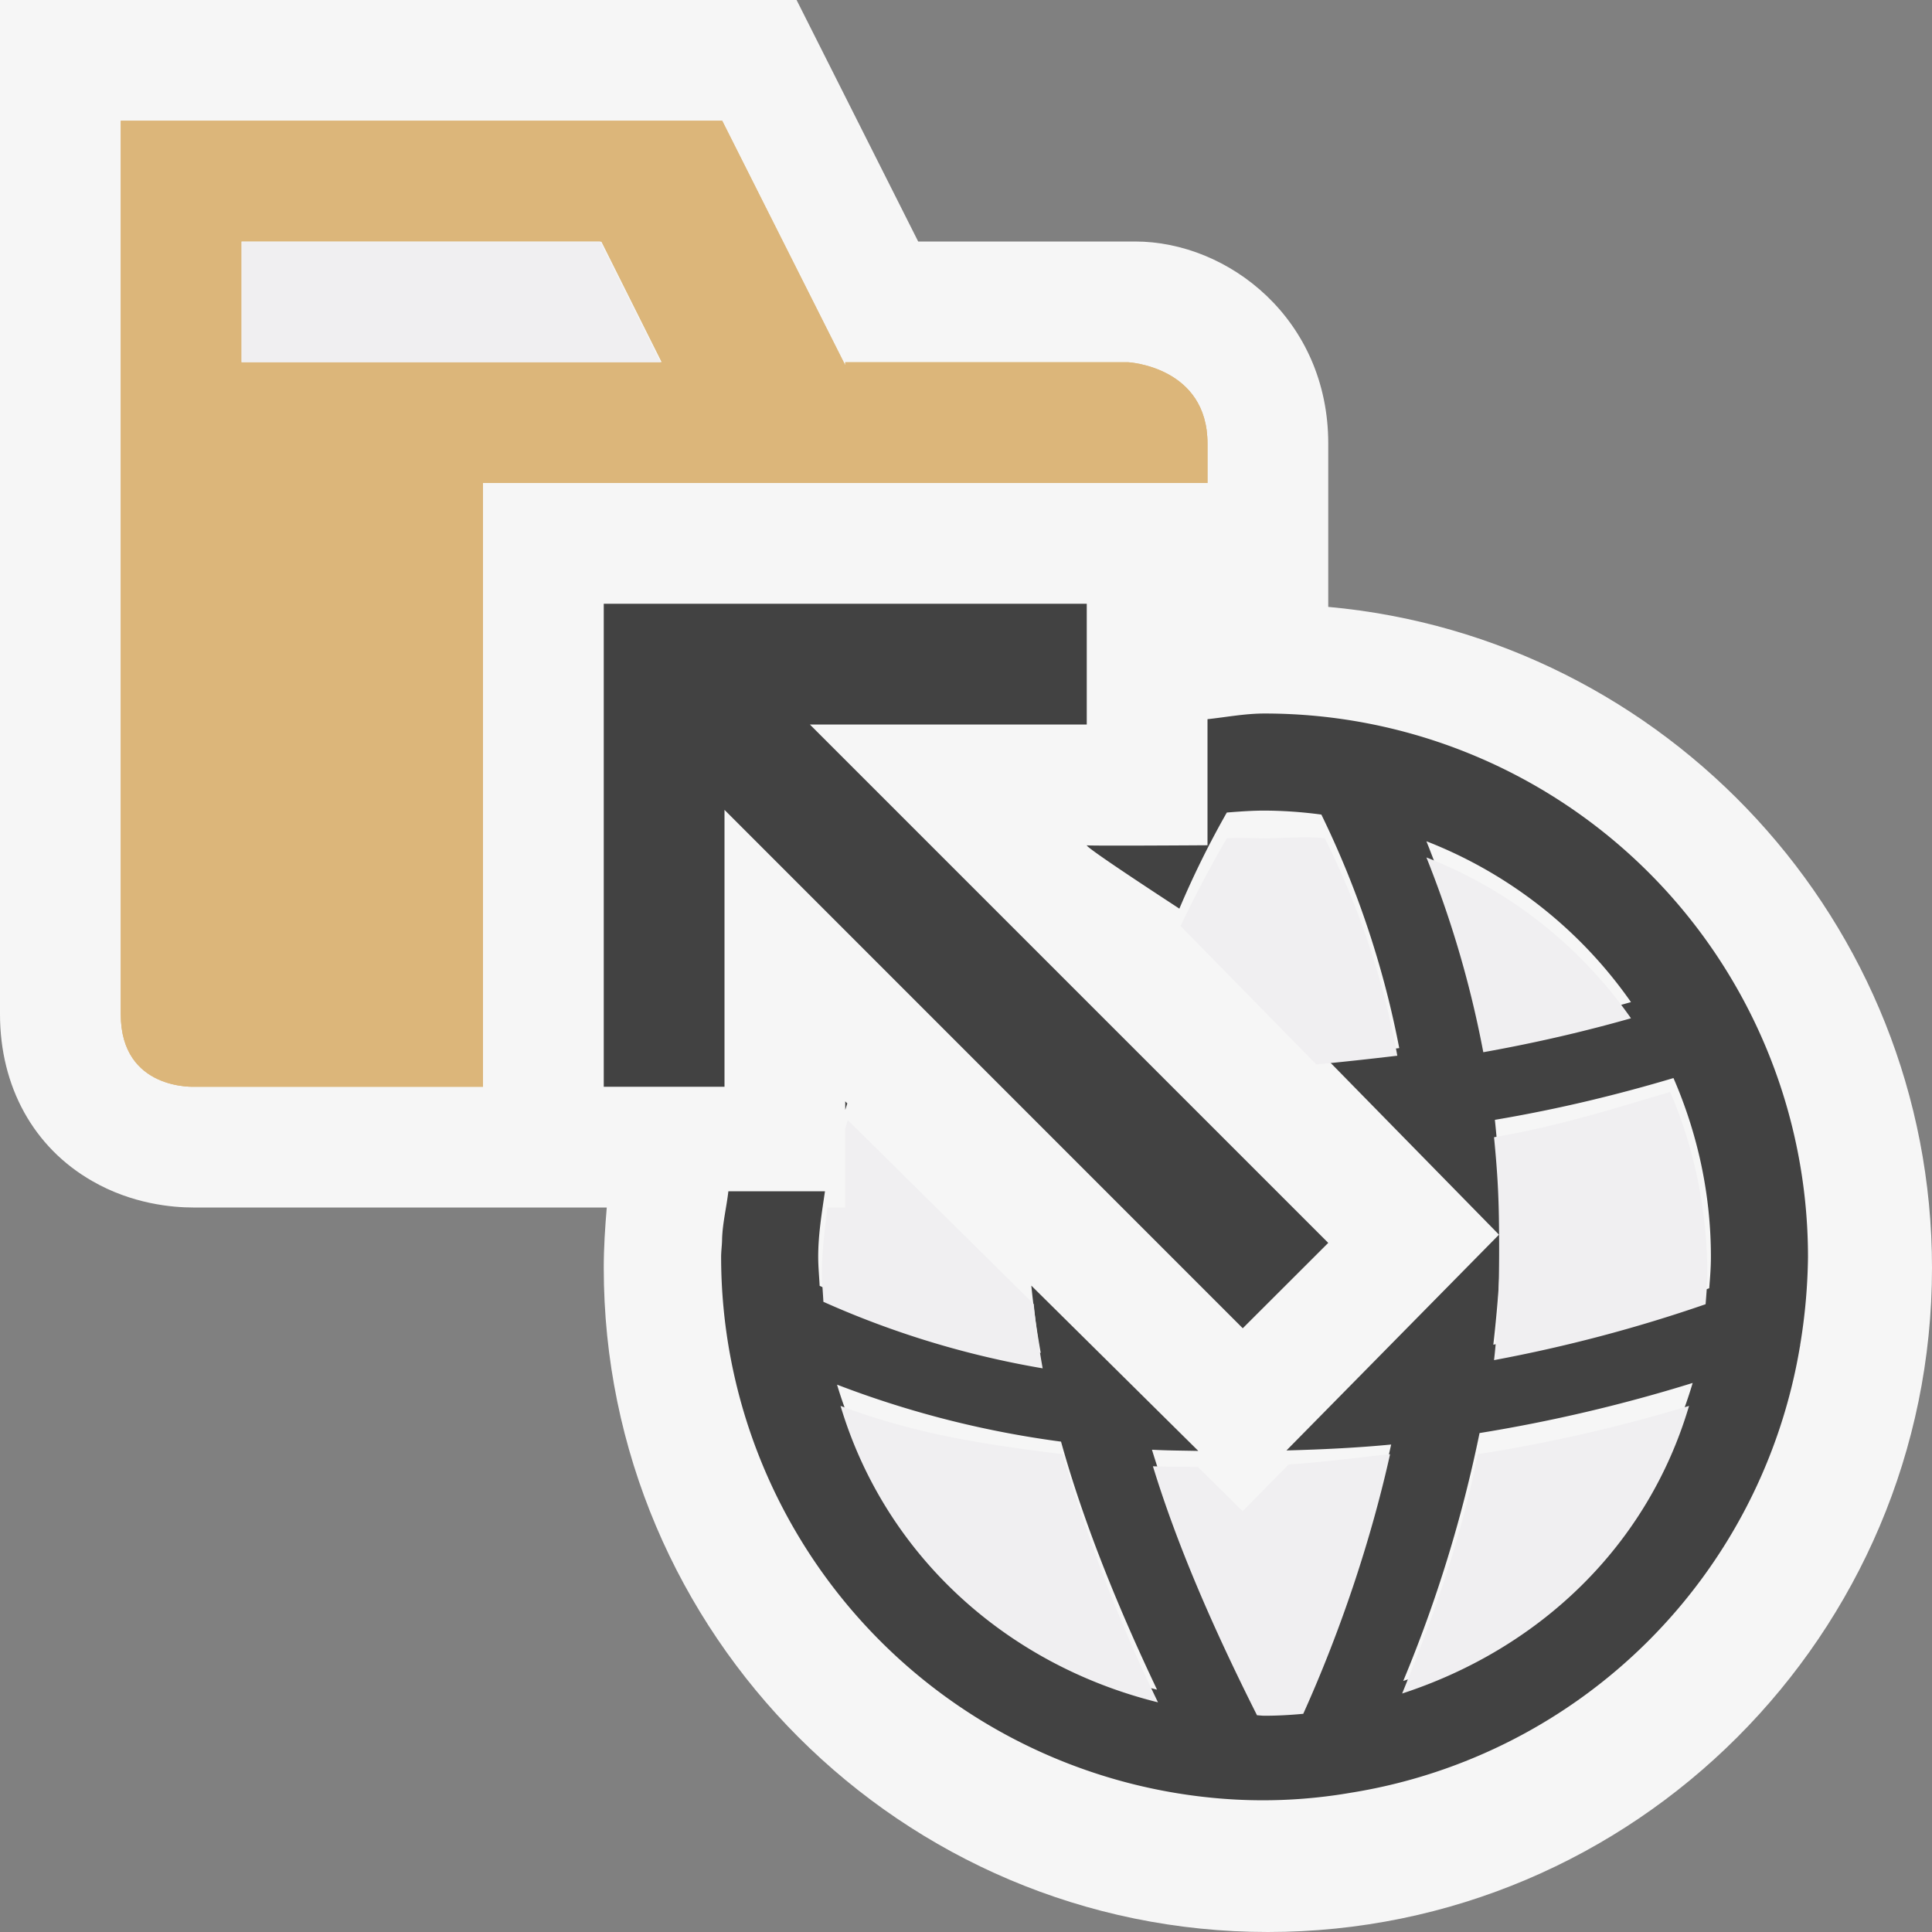
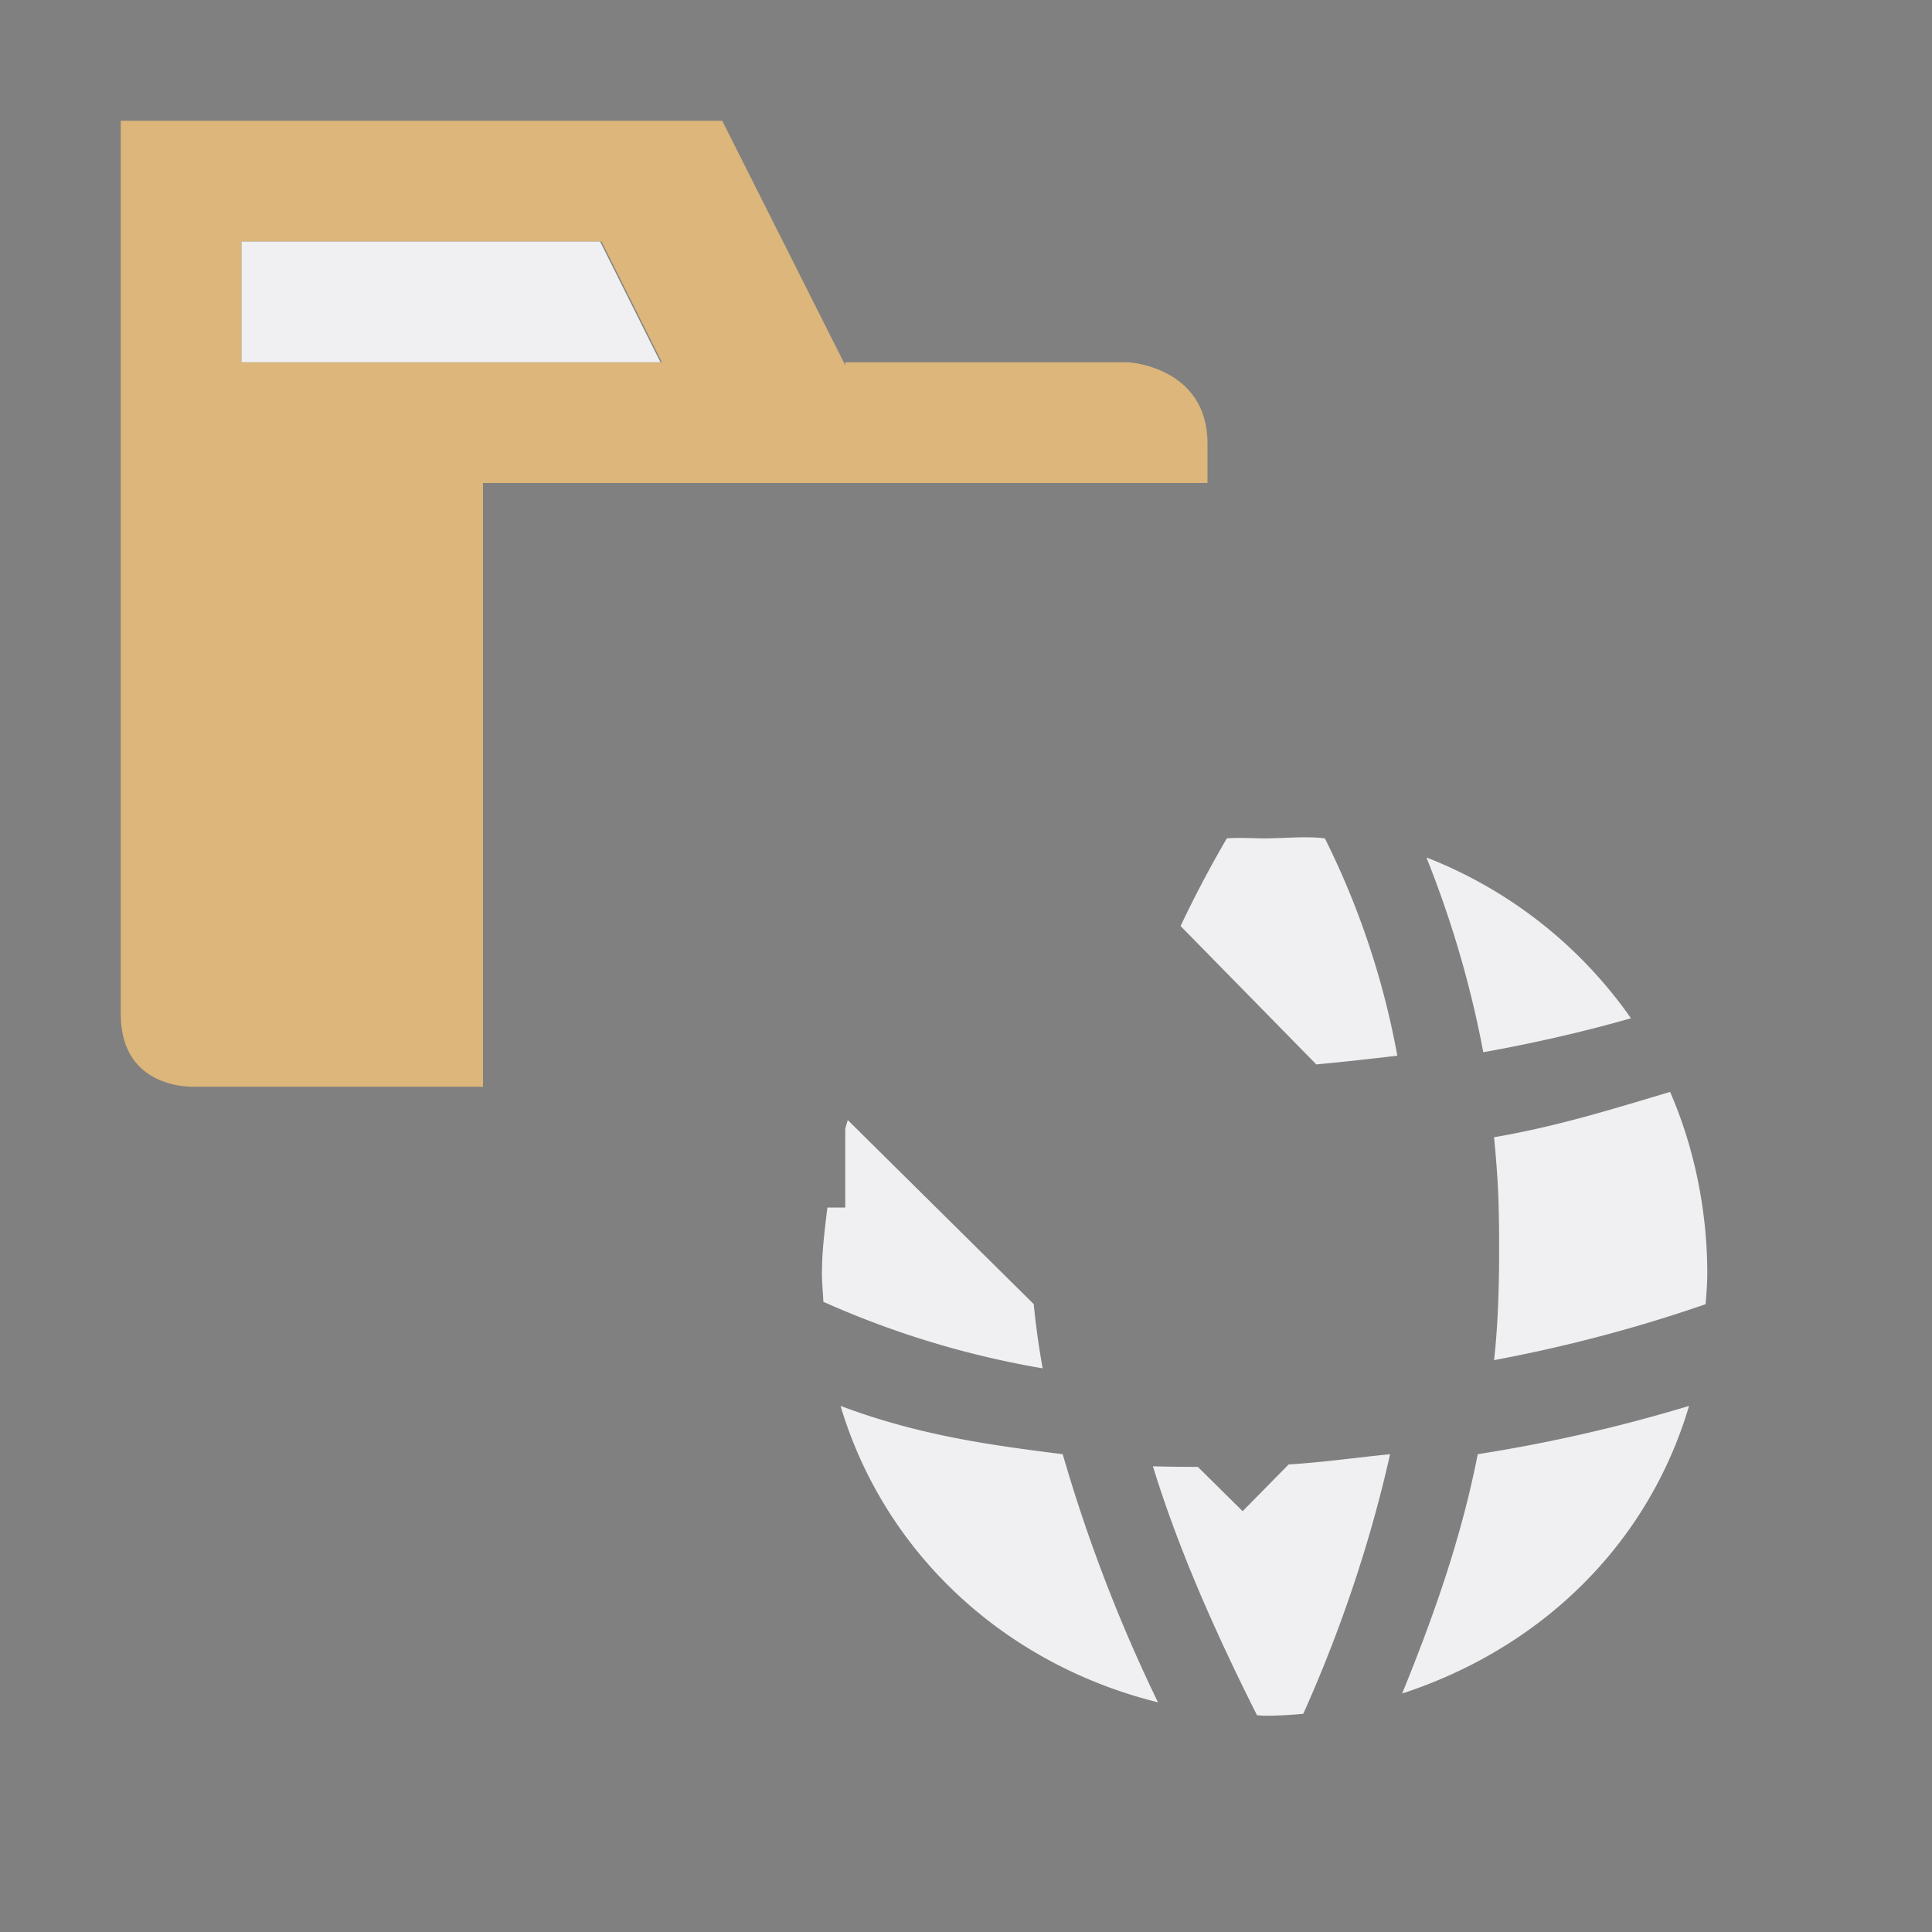
<svg xmlns="http://www.w3.org/2000/svg" viewBox="0 0 16 16">
  <rect x="0" y="0" width="16" height="16" fill="#808080" stroke="none" />
  <style>.icon-canvas-transparent{opacity:0;fill:#f6f6f6}.icon-vs-out{fill:#f6f6f6}.icon-vs-bg{fill:#424242}.icon-vs-fg{fill:#f0eff1}.icon-folder{fill:#dcb67a}</style>
-   <path class="icon-canvas-transparent" d="M0 0h16v16H0z" id="canvas" />
-   <path class="icon-vs-out" d="M6.597 0l1.007 2H9.4c.775 0 1.6.645 1.6 1.673v1.353c2.799.254 5 2.611 5 5.474 0 3.033-2.468 5.5-5.5 5.5S5 13.533 5 10.5c0-.169.011-.335.025-.5H1.6c-.17 0-.505-.028-.836-.219C.278 9.503 0 8.999 0 8.399V0h6.597z" id="outline" />
  <g id="iconBg">
    <path class="icon-folder" d="M1 1v7.399c0 .637.617.601.617.601H4V4h6v-.327C10 3.036 9.344 3 9.344 3H7v.025L5.981 1H1zm1 1h2.981l.5 1H2V2z" />
-     <path class="icon-folder" d="M1 1v7.399c0 .637.617.601.617.601H4V4h6v-.327C10 3.036 9.344 3 9.344 3H7v.025L5.981 1H1zm1 1h2.981l.5 1H2V2z" />
-     <path class="icon-vs-bg" d="M7 9.192v-.071l.017.017L7 9.192zm-.968.674h.8c-.026.179-.056.356-.056.543 0 .08.008.16.012.24a7.551 7.551 0 0 0 1.831.555 7.157 7.157 0 0 1-.078-.557l1.383 1.369c-.128-.003-.255-.003-.384-.01.196.638.487 1.335.87 2.095.021.001.041.004.062.004.109 0 .217-.008.324-.018.322-.717.57-1.43.725-2.124-.279.027-.571.041-.867.049l1.76-1.787-1.474-1.504c.217-.012.44-.017.648-.041a7.76 7.76 0 0 0-.645-1.934 3.652 3.652 0 0 0-.471-.033c-.106 0-.21.008-.312.016a7.577 7.577 0 0 0-.393.796C9.768 7.525 8.99 7.02 9 7c-.022.007 1 0 1 0V5.956c.157-.017.311-.047.473-.047a4.5 4.5 0 0 1 4.5 4.5 4.74 4.74 0 0 1-.065.73c0 .005 0 .008-.002.013a4.49 4.49 0 0 1-3.696 3.691l-.013.002a4.283 4.283 0 0 1-1.164.043 4.503 4.503 0 0 1-4.061-4.478c0-.053.008-.102.008-.152.005-.135.037-.261.052-.392zm5.781-2.899c.186.465.355 1 .471 1.613.443-.079.85-.175 1.223-.281a3.71 3.71 0 0 0-1.694-1.332zm2.356 3.442c0-.525-.112-1.025-.31-1.481-.44.131-.932.254-1.479.346.027.262.047.528.049.811.004.342-.021.694-.062 1.051a12.757 12.757 0 0 0 1.788-.467c.007-.086.014-.172.014-.26zm-.151 1.044a12.91 12.91 0 0 1-1.765.415 11.155 11.155 0 0 1-.632 2.053 3.706 3.706 0 0 0 2.397-2.468zm-4.436 2.54c-.35-.737-.62-1.424-.795-2.054a8.144 8.144 0 0 1-1.855-.472 3.698 3.698 0 0 0 2.65 2.526zM5 5v4h1V6.707L10.292 11l.708-.707L6.707 6H9V5H5z" />
  </g>
  <path class="icon-vs-fg" d="M4.97 2l.5 1H2V2h2.97zm1.882 8c-.021.179-.045.356-.045.543 0 .08.008.159.012.238a7.538 7.538 0 0 0 1.816.551 6.523 6.523 0 0 1-.074-.532l-1.54-1.524c-.008.023-.013.046-.021.07V10h-.148zm2.696 2.143c.194.633.483 1.309.862 2.062.021.001.041.004.062.004.108 0 .215-.006.321-.016.32-.711.566-1.462.719-2.15-.27.027-.553.067-.84.085l-.381.387-.371-.367c-.145 0-.287-.002-.372-.005zm4.591-1.6c0-.522-.111-1.05-.308-1.5-.437.129-.917.283-1.458.375.025.26.038.445.041.725.004.34 0 .768-.041 1.121a12.232 12.232 0 0 0 1.752-.463c.007-.086.014-.171.014-.258zm-.151 1.1a12.93 12.93 0 0 1-1.75.4c-.131.667-.346 1.295-.626 1.982 1.142-.373 2.034-1.225 2.376-2.382zM9.59 14.098a12.963 12.963 0 0 1-.789-2.055c-.569-.072-1.176-.15-1.84-.4.369 1.234 1.371 2.143 2.629 2.455zm1.311-5.283c.227-.021.45-.046.671-.072a6.72 6.72 0 0 0-.6-1.8c-.154-.02-.34 0-.5 0-.106 0-.21-.008-.312 0a9.614 9.614 0 0 0-.383.726l1.124 1.146zm.912-1.714c.186.465.355 1 .471 1.613.443-.079.85-.175 1.223-.281a3.71 3.71 0 0 0-1.694-1.332z" id="iconFg" />
</svg>